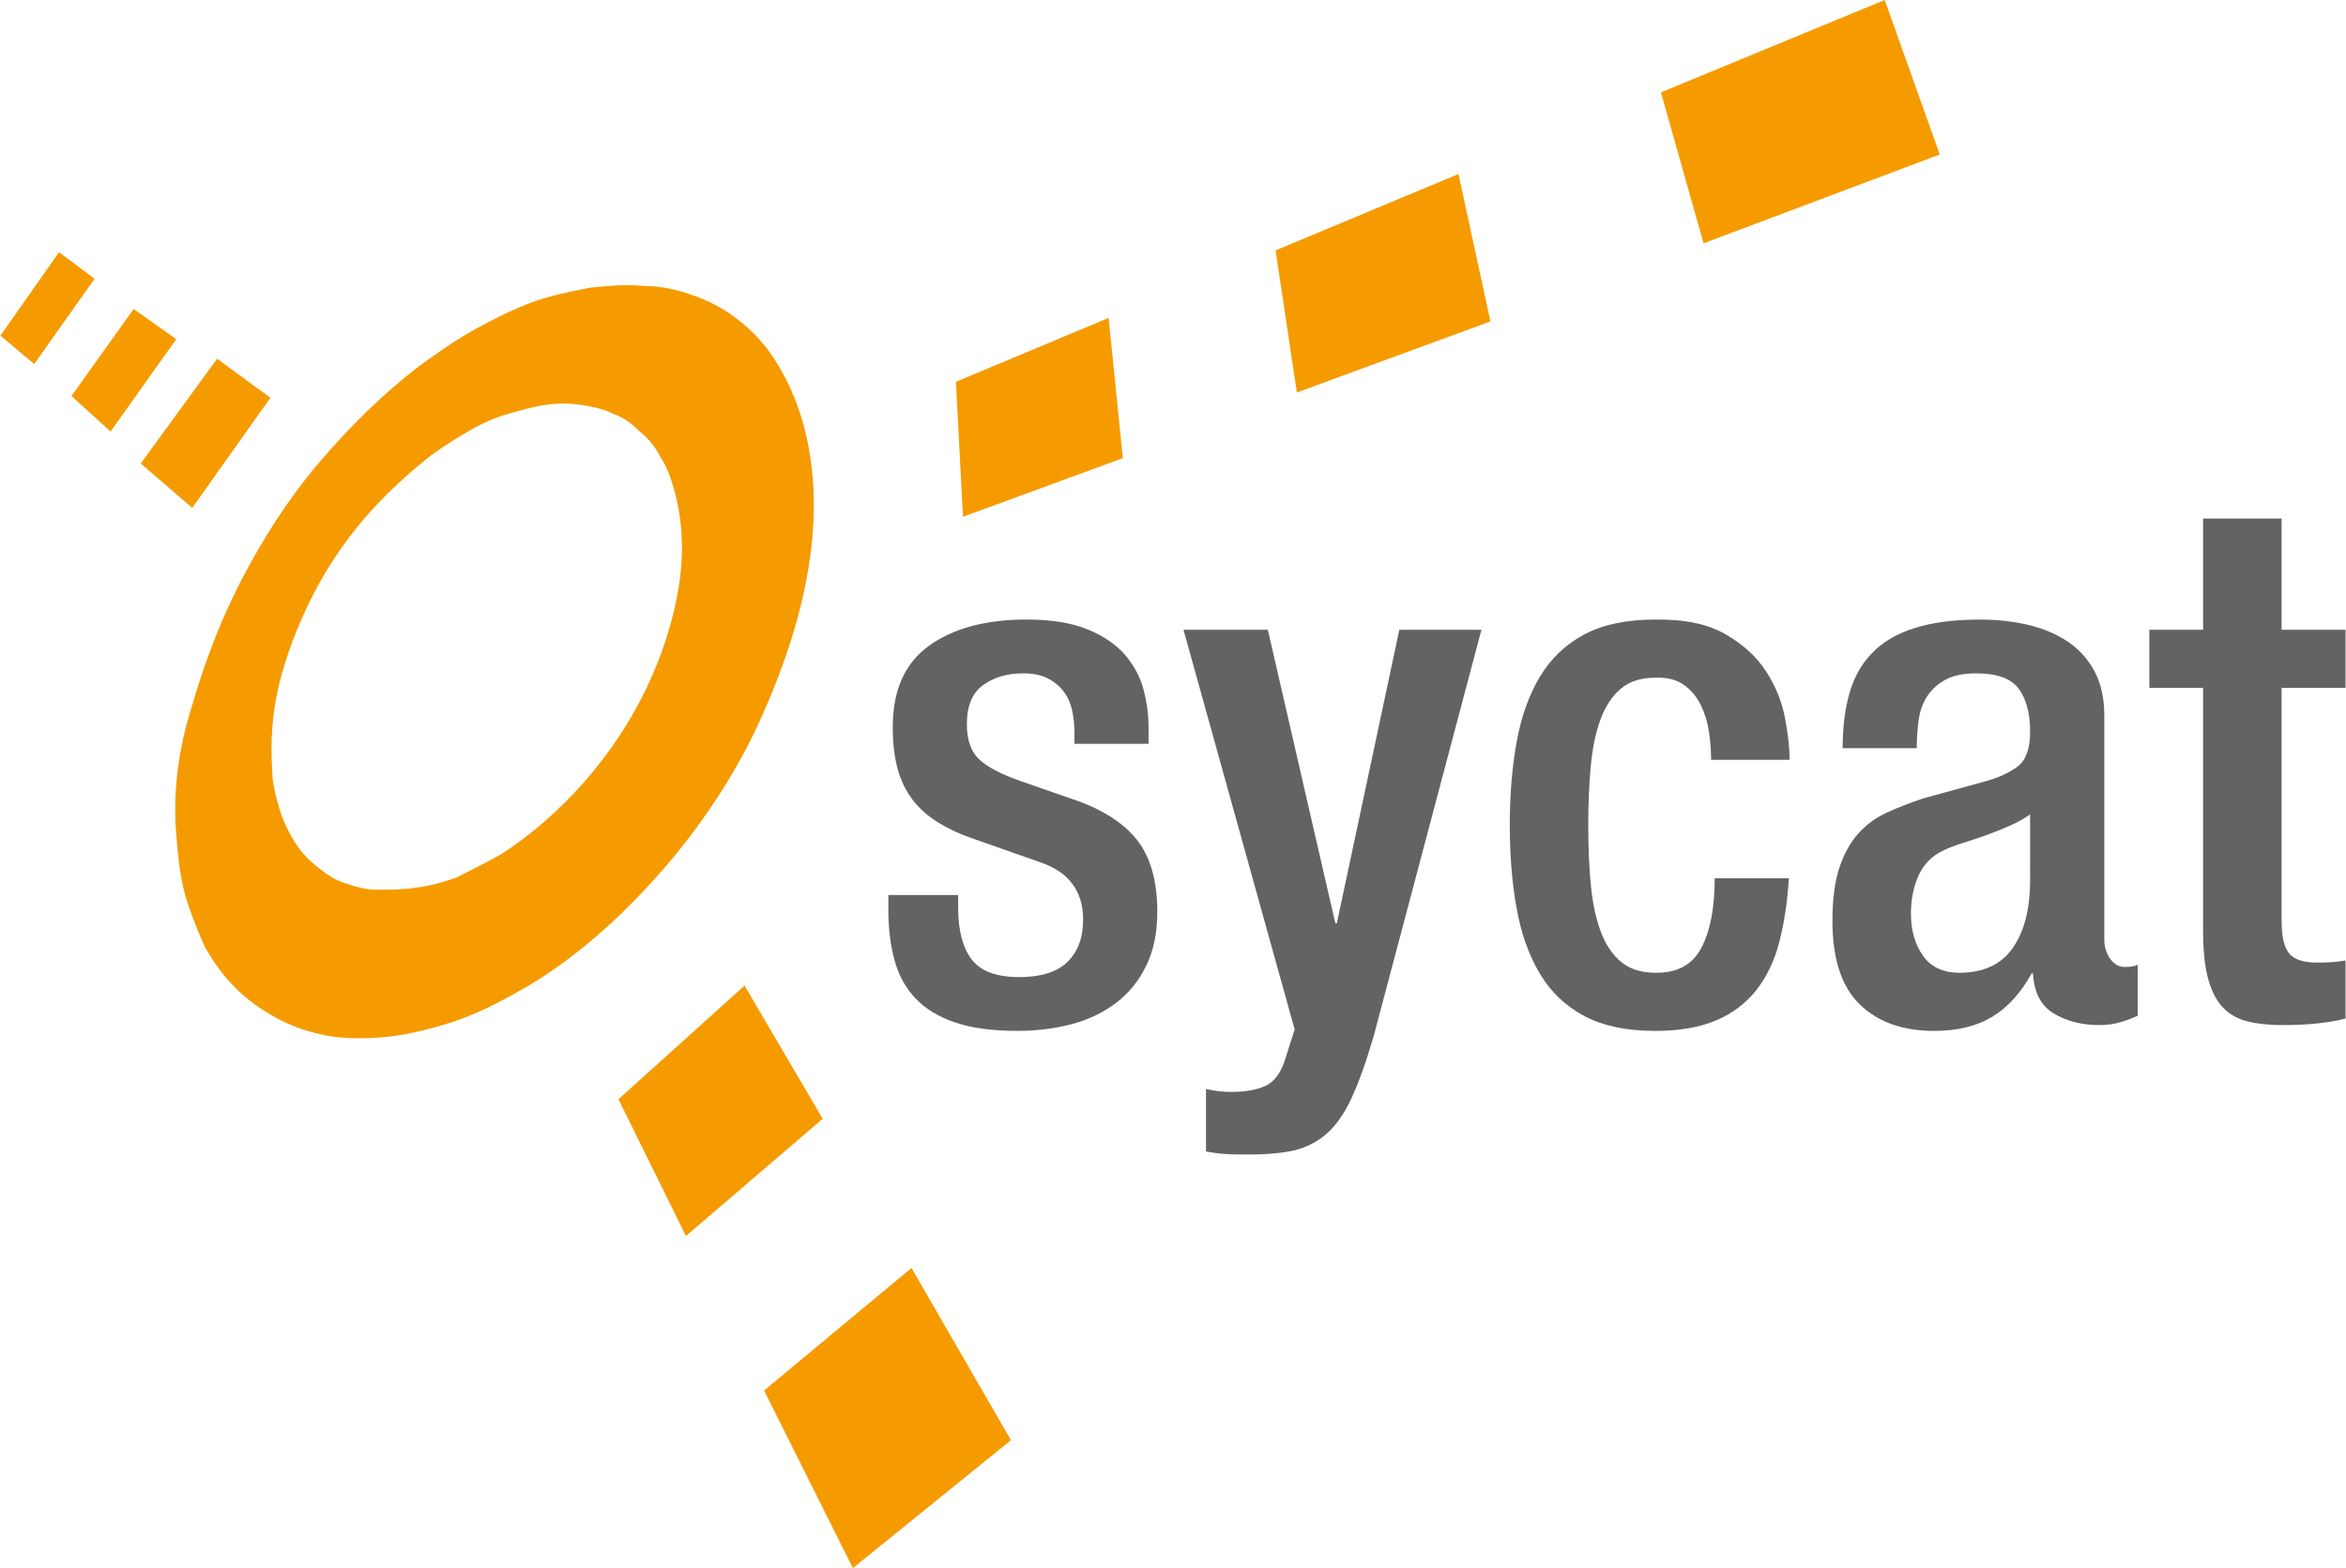
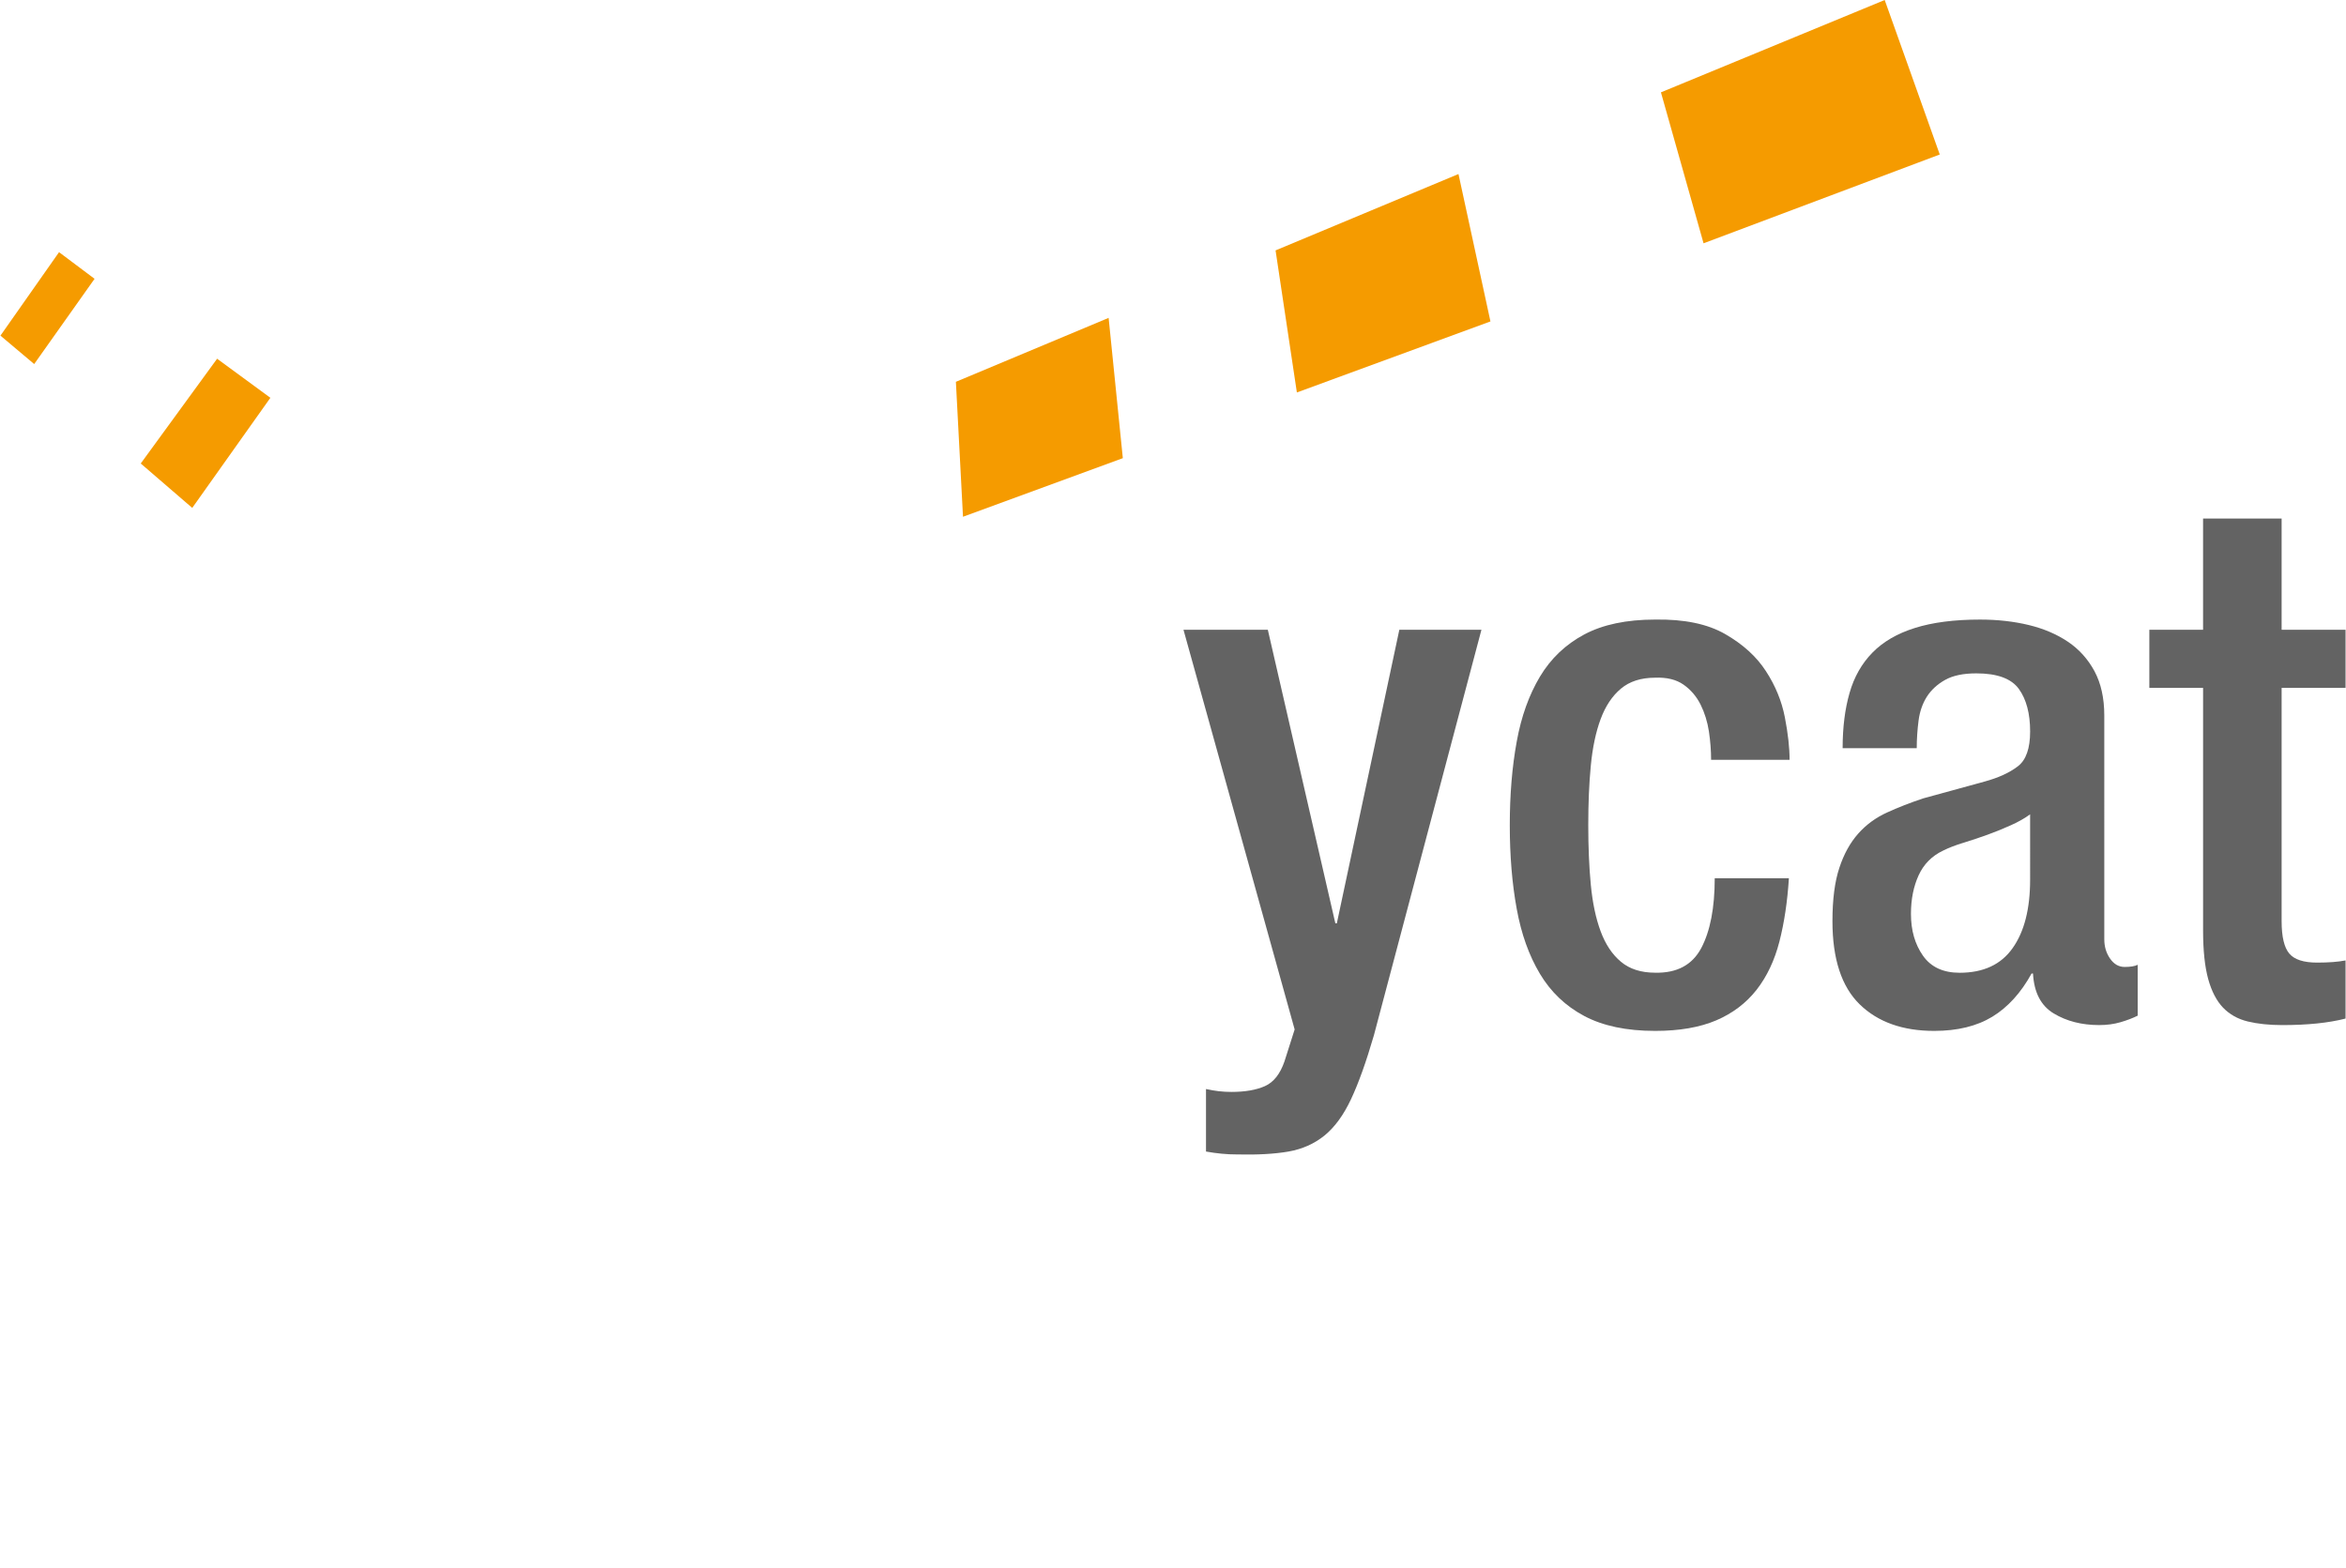
<svg xmlns="http://www.w3.org/2000/svg" version="1.1" id="Ebene_1" x="0px" y="0px" viewBox="0 0 132.1 88.3" style="enable-background:new 0 0 132.1 88.3;" xml:space="preserve">
  <style type="text/css">
	.st0{fill:#F59B00;}
	.st1{fill:#636363;}
</style>
  <g>
    <polygon class="st0" points="12.225,20.2 7.925,26.1 10.825,28.6 15.225,22.4  " />
-     <polygon class="st0" points="7.525,17.4 4.025,22.3 6.225,24.3 9.925,19.1  " />
    <polygon class="st0" points="0.025,18.9 1.925,20.5 5.325,15.7 3.325,14.2  " />
-     <polygon class="st0" points="41.925,55.5 34.825,61.9 38.625,69.6 46.325,63  " />
-     <polygon class="st0" points="43.025,78.3 48.025,88.3 56.925,81.1 51.325,71.4  " />
-     <path class="st0" d="M19.325,49.7c-0.6-0.2-1.1-0.6-1.6-1   s-0.9-0.9-1.2-1.4c-0.3-0.5-0.6-1.1-0.8-1.8   s-0.4-1.4-0.4-2.2c-0.1-1.5,0-3.2,0.4-4.8   c0.4-1.6,1-3.2,1.8-4.8c0.8-1.6,1.8-3.1,2.9-4.4   c1.2-1.4,2.5-2.6,3.9-3.7c0.7-0.5,1.5-1,2.2-1.4   S27.925,23.5,28.625,23.3c0.7-0.2,1.4-0.4,2.1-0.5s1.3-0.1,2,0   c0.6,0.1,1.2,0.2,1.8,0.5c0.6,0.2,1.1,0.6,1.5,1   c0.5,0.4,0.9,0.9,1.2,1.5c0.4,0.6,0.6,1.3,0.8,2   c0.4,1.6,0.5,3.3,0.2,5.2c-0.3,1.9-0.9,3.8-1.8,5.7   c-0.9,1.9-2.1,3.7-3.5,5.3c-1.4,1.6-3,3-4.7,4.1   c-0.9,0.5-1.7,0.9-2.5,1.3c-0.8,0.3-1.6,0.5-2.4,0.6   c-0.7,0.1-1.5,0.1-2.1,0.1C20.525,50.1,19.925,49.9,19.325,49.7    M36.225,16.1c-1-0.1-2,0-3,0.1c-1,0.2-2.1,0.4-3.2,0.8   s-2.1,0.9-3.2,1.5S24.725,19.8,23.625,20.6c-2.1,1.6-4,3.5-5.7,5.5   s-3.1,4.2-4.3,6.5s-2.1,4.7-2.8,7.1   C10.025,42.2,9.725,44.7,9.925,47c0.1,1.2,0.2,2.3,0.5,3.4   c0.3,1,0.7,2,1.1,2.9c0.5,0.9,1.1,1.7,1.7,2.3   c0.7,0.7,1.4,1.2,2.3,1.7c0.9,0.5,1.8,0.8,2.8,1   s2.2,0.2,3.3,0.1C22.825,58.3,24.025,58,25.325,57.6   c1.3-0.4,2.7-1.1,4.1-1.9c2.8-1.6,5.4-3.9,7.7-6.5   S41.425,43.6,42.825,40.5c1.4-3.1,2.4-6.2,2.8-9.2   c0.4-2.9,0.2-5.7-0.6-8.1c-0.4-1.2-0.9-2.2-1.5-3.1   s-1.3-1.6-2.1-2.2s-1.6-1-2.5-1.3C38.125,16.3,37.125,16.1,36.225,16.1   " />
    <polygon class="st0" points="62.425,17.9 53.825,21.5 54.225,29.1 63.225,25.8  " />
    <polygon class="st0" points="82.125,9.8 71.825,14.1 73.025,22.1 83.925,18.1  " />
    <polygon class="st0" points="106.125,0 93.525,5.2 95.925,13.7 109.225,8.7  " />
    <g>
-       <path class="st1" d="M60.502,41.887V41.312c0-0.435-0.04-0.859-0.123-1.267    c-0.083-0.41-0.24-0.771-0.47-1.086c-0.233-0.313-0.533-0.564-0.903-0.756    c-0.366-0.191-0.839-0.286-1.412-0.286c-0.873,0-1.615,0.218-2.228,0.654    c-0.616,0.436-0.923,1.174-0.923,2.21c0,0.874,0.226,1.529,0.676,1.965    c0.45,0.436,1.262,0.859,2.434,1.267l2.824,0.982    c1.635,0.546,2.844,1.304,3.62,2.271c0.779,0.969,1.169,2.326,1.169,4.073    c0,1.172-0.206,2.183-0.616,3.027c-0.41,0.846-0.969,1.542-1.679,2.088    c-0.709,0.546-1.539,0.947-2.494,1.207c-0.956,0.258-1.992,0.388-3.111,0.388    c-1.392,0-2.551-0.157-3.477-0.471c-0.929-0.313-1.672-0.763-2.231-1.35    c-0.559-0.586-0.956-1.302-1.186-2.148c-0.233-0.844-0.35-1.8-0.35-2.864    v-0.819h3.93v0.696c0,1.282,0.25,2.258,0.756,2.926    c0.506,0.669,1.399,1.002,2.681,1.002c1.229,0,2.135-0.286,2.721-0.859    c0.586-0.573,0.879-1.364,0.879-2.373c0-1.61-0.803-2.688-2.415-3.234    l-3.6-1.267c-0.819-0.273-1.529-0.594-2.128-0.962    c-0.599-0.368-1.092-0.804-1.472-1.309c-0.383-0.505-0.663-1.091-0.839-1.76    c-0.18-0.668-0.266-1.439-0.266-2.313c0-2.073,0.679-3.6,2.045-4.583    c1.365-0.982,3.194-1.474,5.485-1.474c1.392,0,2.538,0.185,3.437,0.553    s1.602,0.846,2.108,1.432c0.503,0.586,0.853,1.234,1.042,1.943    c0.19,0.711,0.286,1.405,0.286,2.088v0.982H60.502z" />
      <path class="st1" d="M71.389,35.461l3.803,16.534h0.083l3.52-16.534h4.623    l-6.055,22.836c-0.436,1.499-0.866,2.701-1.289,3.6    c-0.423,0.901-0.923,1.582-1.495,2.047c-0.573,0.463-1.249,0.764-2.025,0.901    c-0.779,0.135-1.738,0.19-2.884,0.163c-0.303,0-0.596-0.013-0.883-0.042    c-0.286-0.027-0.579-0.068-0.879-0.122v-3.52    c0.246,0.055,0.486,0.095,0.716,0.123c0.233,0.027,0.473,0.04,0.716,0.04    c0.766,0,1.392-0.108,1.885-0.326c0.49-0.218,0.859-0.683,1.102-1.392    l0.573-1.8L66.64,35.461H71.389z" />
      <path class="st1" d="M100.73,49.457c-0.083,1.31-0.26,2.496-0.533,3.56    c-0.273,1.064-0.703,1.972-1.289,2.723c-0.589,0.749-1.345,1.322-2.271,1.718    c-0.929,0.395-2.075,0.593-3.437,0.593c-1.612,0-2.941-0.28-3.993-0.839    c-1.049-0.558-1.882-1.35-2.494-2.373c-0.613-1.024-1.052-2.245-1.309-3.663    c-0.26-1.417-0.39-2.987-0.39-4.706s0.13-3.287,0.39-4.706    c0.256-1.419,0.696-2.639,1.309-3.663c0.613-1.022,1.445-1.813,2.494-2.373    c1.052-0.56,2.381-0.839,3.993-0.839c1.635-0.027,2.951,0.246,3.946,0.819    c0.996,0.573,1.762,1.267,2.291,2.086c0.533,0.818,0.889,1.685,1.066,2.599    c0.177,0.914,0.266,1.712,0.266,2.393h-4.419c0-0.518-0.043-1.049-0.123-1.595    c-0.083-0.546-0.24-1.051-0.47-1.515c-0.233-0.463-0.553-0.838-0.962-1.124    c-0.41-0.286-0.942-0.416-1.595-0.39c-0.793,0-1.435,0.205-1.925,0.614    s-0.873,0.982-1.146,1.718c-0.273,0.736-0.456,1.61-0.553,2.619    s-0.143,2.128-0.143,3.355s0.047,2.346,0.143,3.355    c0.097,1.011,0.28,1.883,0.553,2.619c0.273,0.738,0.656,1.31,1.146,1.718    c0.49,0.41,1.132,0.614,1.925,0.614c1.226,0.027,2.091-0.436,2.598-1.392    c0.503-0.954,0.756-2.263,0.756-3.928H100.73z" />
      <path class="st1" d="M118.49,52.894c0,0.41,0.107,0.773,0.326,1.086    c0.216,0.313,0.49,0.47,0.819,0.47c0.326,0,0.573-0.04,0.736-0.122v2.864    c-0.273,0.137-0.593,0.26-0.962,0.368c-0.366,0.108-0.769,0.163-1.206,0.163    c-0.982,0-1.835-0.218-2.558-0.654c-0.726-0.436-1.112-1.186-1.169-2.25h-0.08    c-0.599,1.091-1.339,1.902-2.211,2.434c-0.873,0.531-1.965,0.798-3.274,0.798    c-1.772,0-3.171-0.498-4.193-1.494c-1.022-0.996-1.535-2.558-1.535-4.686    c0-1.227,0.13-2.23,0.39-3.007c0.256-0.778,0.613-1.419,1.062-1.923    c0.45-0.505,0.989-0.901,1.619-1.187c0.626-0.286,1.309-0.553,2.045-0.798    l3.437-0.942c0.793-0.216,1.419-0.503,1.882-0.859    c0.466-0.353,0.696-1.009,0.696-1.963c0-1.009-0.21-1.807-0.633-2.395    c-0.423-0.586-1.222-0.879-2.395-0.879c-0.736,0-1.322,0.122-1.758,0.368    c-0.44,0.245-0.779,0.56-1.026,0.941c-0.243,0.383-0.403,0.833-0.47,1.35    c-0.067,0.52-0.103,1.037-0.103,1.555h-4.173c0-1.172,0.13-2.21,0.39-3.111    c0.256-0.899,0.686-1.657,1.289-2.271c0.599-0.613,1.395-1.077,2.395-1.39    c0.996-0.313,2.215-0.471,3.66-0.471c0.982,0,1.898,0.102,2.744,0.306    c0.846,0.205,1.582,0.52,2.208,0.942c0.629,0.423,1.126,0.976,1.495,1.657    c0.366,0.683,0.553,1.514,0.553,2.496V52.894z M114.314,45.855    c-0.3,0.22-0.659,0.425-1.082,0.614c-0.423,0.191-0.859,0.368-1.312,0.533    c-0.45,0.163-0.899,0.313-1.349,0.45c-0.45,0.137-0.839,0.286-1.166,0.45    c-0.629,0.301-1.086,0.764-1.372,1.392c-0.286,0.628-0.43,1.35-0.43,2.168    c0,0.929,0.226,1.713,0.676,2.353c0.45,0.643,1.139,0.962,2.065,0.962    c1.339,0,2.335-0.463,2.987-1.392c0.656-0.926,0.982-2.21,0.982-3.847V45.855z" />
      <path class="st1" d="M121.025,35.461h3.027v-6.261h4.423v6.261h3.6v3.274h-3.6    v13.137c0,0.874,0.143,1.48,0.43,1.822s0.809,0.511,1.575,0.511    c0.653,0,1.186-0.042,1.595-0.123v3.274c-0.956,0.246-2.141,0.368-3.56,0.368    c-0.736,0-1.385-0.068-1.945-0.203c-0.56-0.137-1.022-0.396-1.392-0.778    c-0.366-0.383-0.646-0.921-0.839-1.617c-0.19-0.696-0.286-1.602-0.286-2.721    V38.735h-3.027V35.461z" />
    </g>
  </g>
</svg>